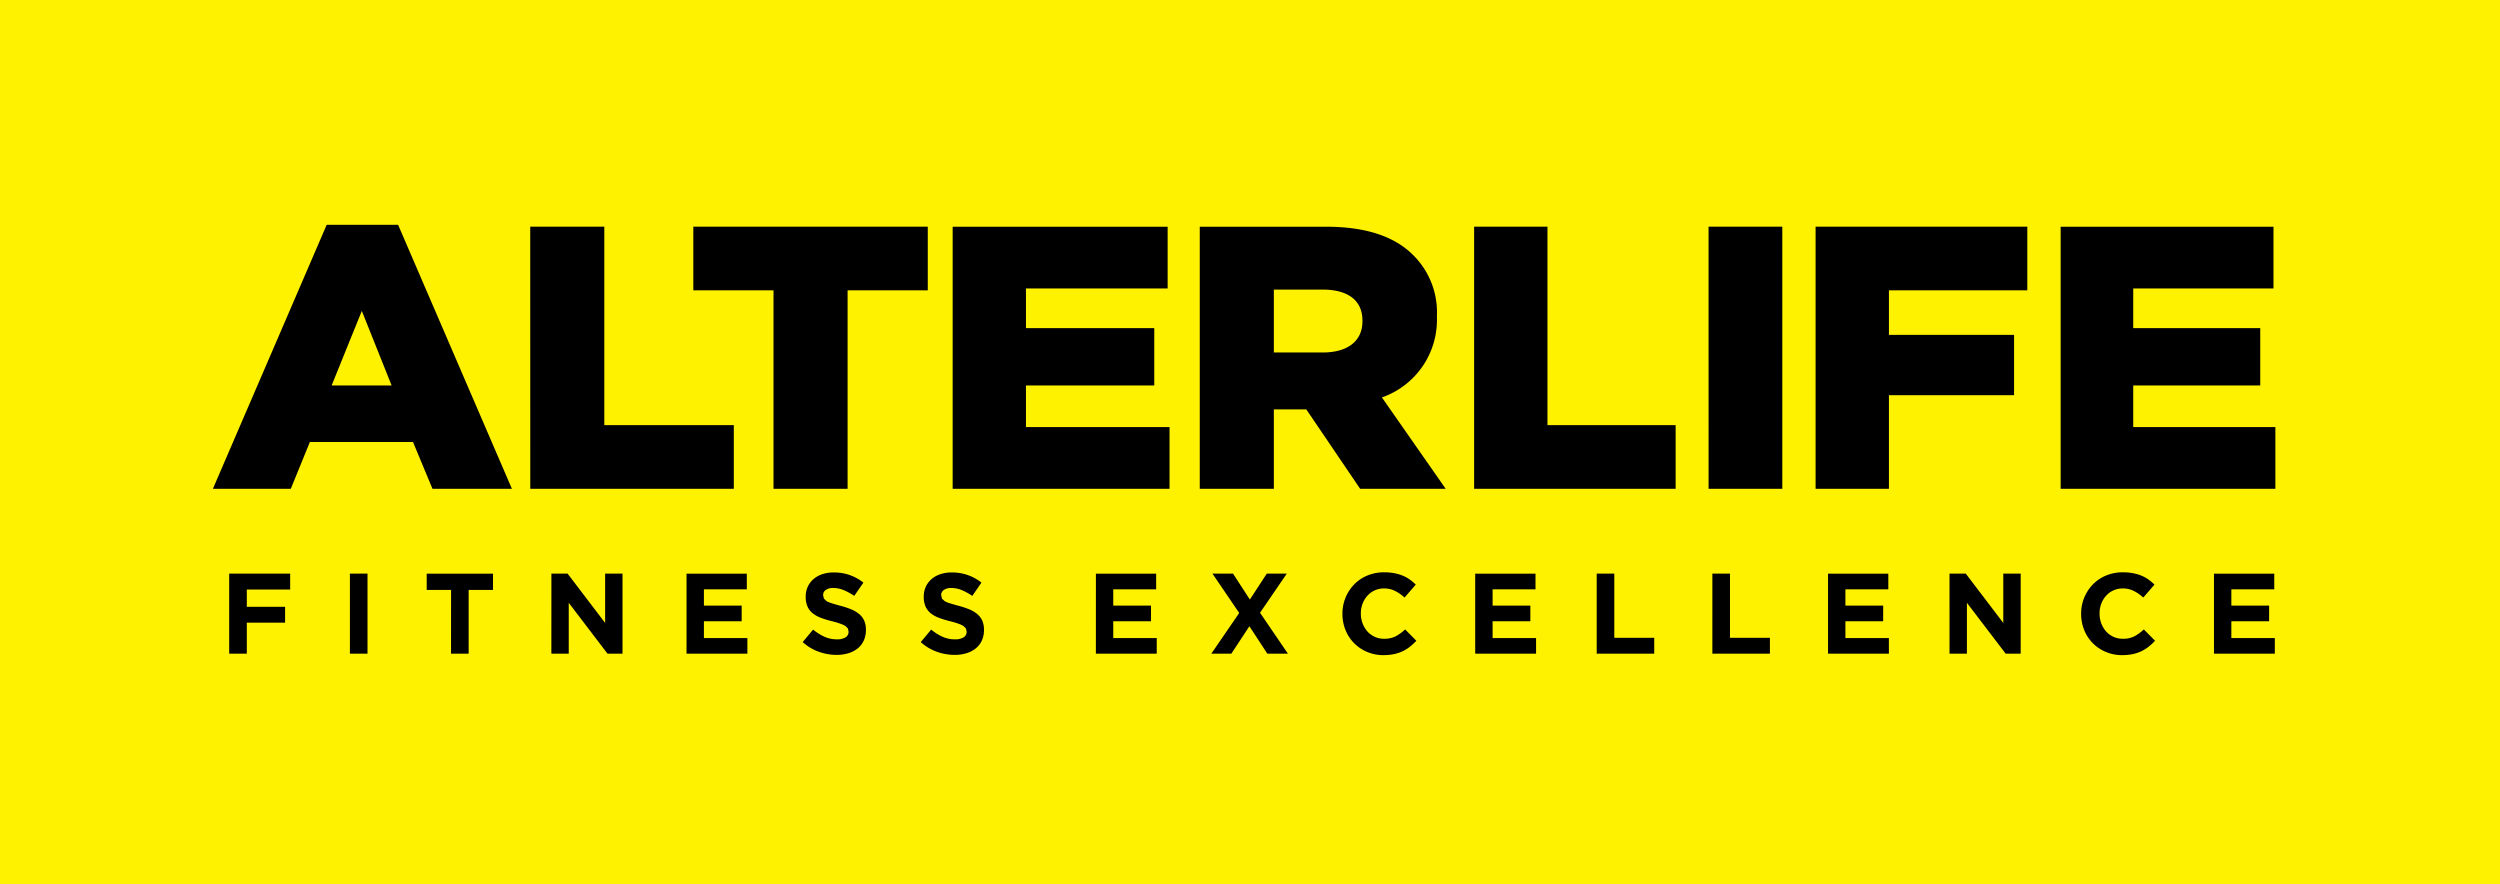
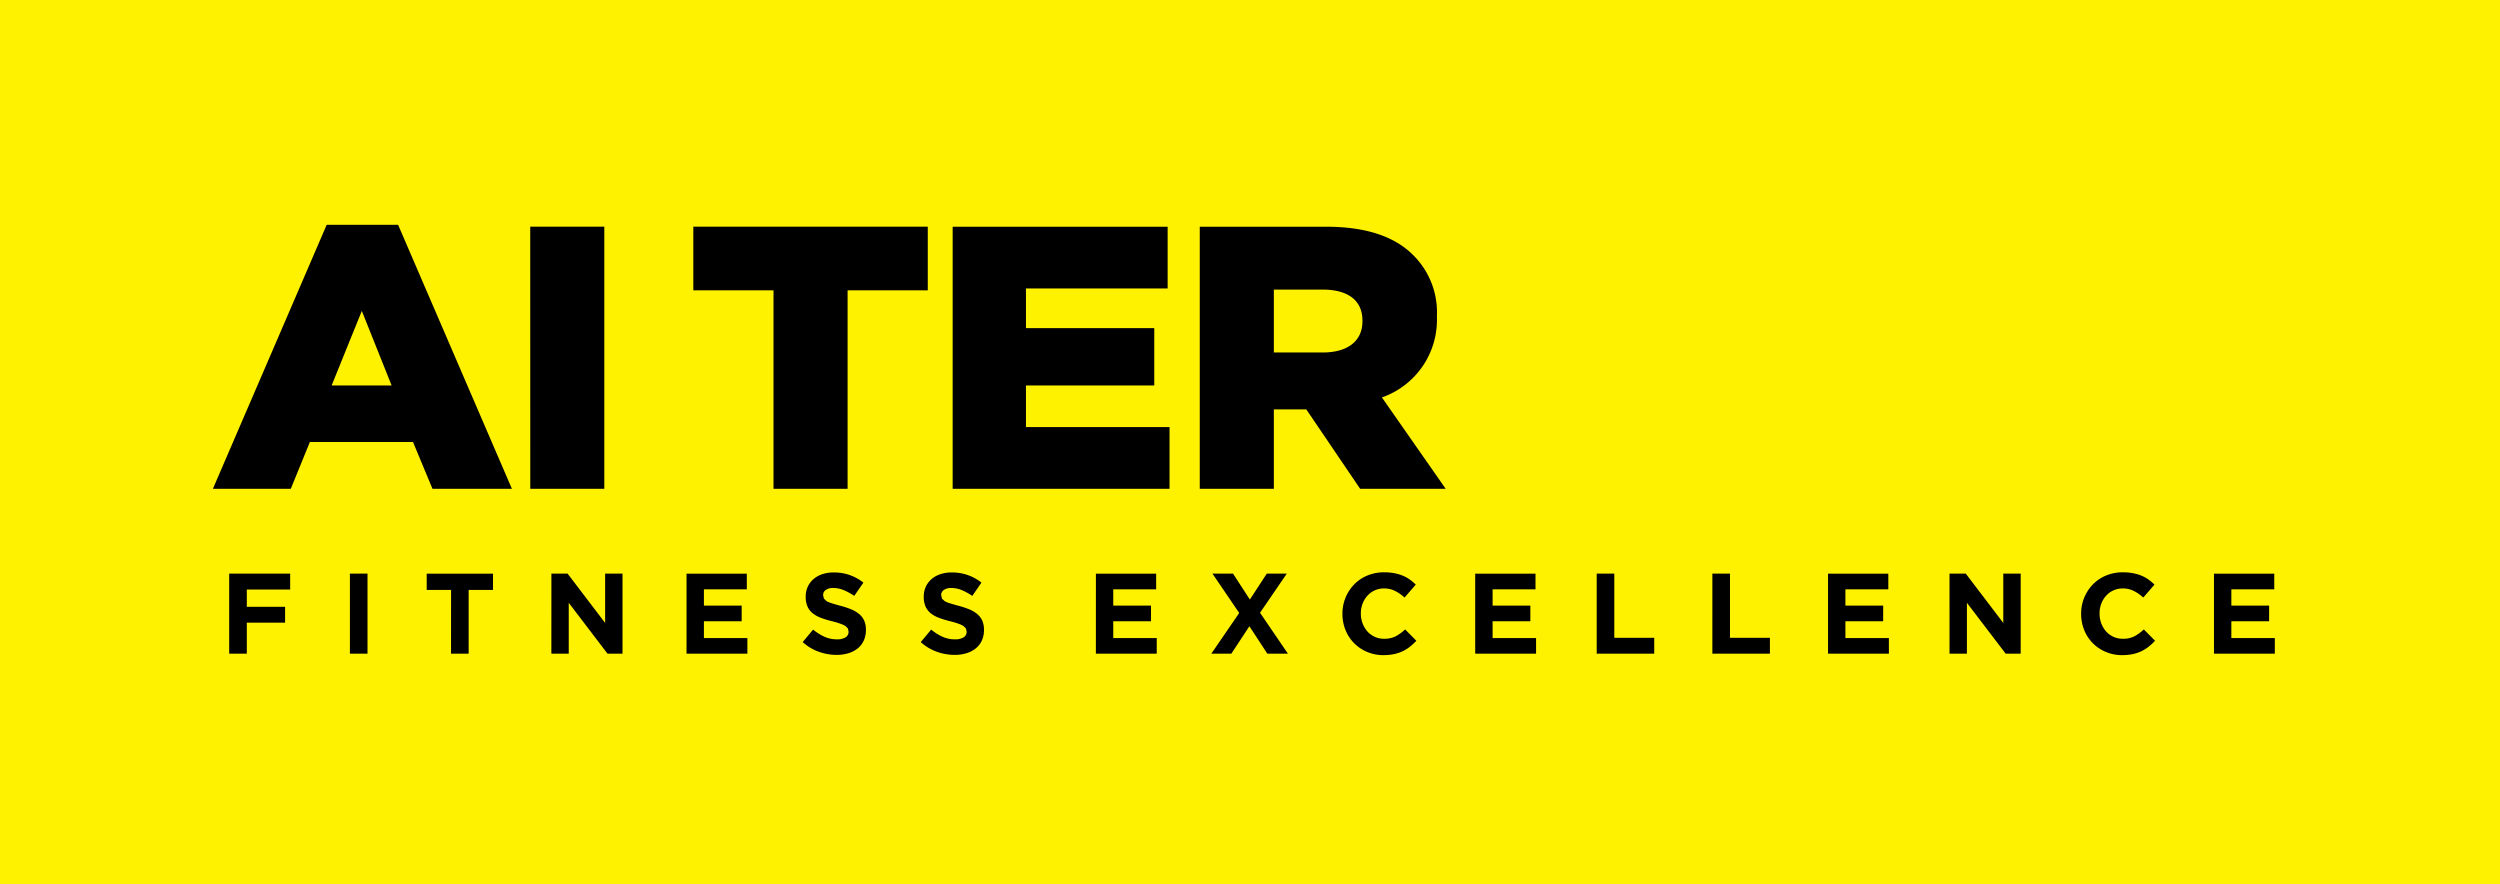
<svg xmlns="http://www.w3.org/2000/svg" width="202.479" height="71.632" viewBox="0 0 202.479 71.632">
  <g id="Group_1162" data-name="Group 1162" transform="translate(-562.521 -121.423)">
    <rect id="Rectangle_1734" data-name="Rectangle 1734" width="202.479" height="71.632" transform="translate(562.521 121.423)" fill="#fff200" />
-     <path id="Path_1476" data-name="Path 1476" d="M665.692,149.971v-5.095h3.928c2.01,0,3.247.819,3.247,2.517v.061c0,1.547-1.144,2.517-3.216,2.517Zm-6,11.04h6v-6.43h2.629l4.36,6.43h6.928l-5.165-7.4a6.652,6.652,0,0,0,4.454-6.521v-.061a6.513,6.513,0,0,0-1.918-4.943c-1.453-1.456-3.711-2.3-7.051-2.3H659.692Zm-20.014,0h17.566v-5H645.616V152.64h10.391V148H645.616v-3.215H657.09v-5H639.678Zm-14.509,0h6V144.937h6.494v-5.156H618.674v5.156h6.495Zm-19.7,0h16.484v-5.156H611.465V139.781h-6Zm-16.087-8.371,2.443-6.035,2.413,6.035Zm-9.618,8.371h6.309l1.546-3.791h8.351l1.577,3.791h6.433l-9.217-21.382h-5.783Z" />
-     <path id="Path_1477" data-name="Path 1477" d="M729.416,161.011h17.391v-5H735.295V152.64h10.287V148H735.295v-3.215h11.359v-5H729.416Zm-19.847,0h5.94v-7.582h10.135v-4.883H715.509v-3.609h11.207v-5.156H709.569Zm-8.667,0h5.971v-21.23H700.9Zm-18.989,0h16.32v-5.156h-10.38V139.781h-5.94Z" />
+     <path id="Path_1476" data-name="Path 1476" d="M665.692,149.971v-5.095h3.928c2.01,0,3.247.819,3.247,2.517v.061c0,1.547-1.144,2.517-3.216,2.517Zm-6,11.04h6v-6.43h2.629l4.36,6.43h6.928l-5.165-7.4a6.652,6.652,0,0,0,4.454-6.521v-.061a6.513,6.513,0,0,0-1.918-4.943c-1.453-1.456-3.711-2.3-7.051-2.3H659.692Zm-20.014,0h17.566v-5H645.616V152.64h10.391V148H645.616v-3.215H657.09v-5H639.678Zm-14.509,0h6V144.937h6.494v-5.156H618.674v5.156h6.495Zm-19.7,0h16.484H611.465V139.781h-6Zm-16.087-8.371,2.443-6.035,2.413,6.035Zm-9.618,8.371h6.309l1.546-3.791h8.351l1.577,3.791h6.433l-9.217-21.382h-5.783Z" />
    <path id="Path_1478" data-name="Path 1478" d="M741.834,174.367h4.929V173.1h-3.521v-1.362H746.3v-1.269h-3.058v-1.316h3.475v-1.27h-4.883Zm-6.579.033a3.028,3.028,0,0,0,1.288-.6,4.653,4.653,0,0,0,.519-.482l-.908-.917a3.624,3.624,0,0,1-.765.556,1.982,1.982,0,0,1-.94.2,1.783,1.783,0,0,1-1.357-.6,2.076,2.076,0,0,1-.385-.649,2.22,2.22,0,0,1-.139-.788v-.018a2.181,2.181,0,0,1,.139-.783,2.028,2.028,0,0,1,.389-.644,1.791,1.791,0,0,1,1.353-.593,1.97,1.97,0,0,1,.885.2,3.421,3.421,0,0,1,.774.537l.908-1.047a3.937,3.937,0,0,0-.482-.408,3.036,3.036,0,0,0-.565-.315,3.537,3.537,0,0,0-.681-.2,4.336,4.336,0,0,0-.83-.074,3.47,3.47,0,0,0-1.371.264,3.224,3.224,0,0,0-1.066.723,3.369,3.369,0,0,0-.945,2.367v.019a3.427,3.427,0,0,0,.25,1.306,3.2,3.2,0,0,0,1.752,1.77,3.353,3.353,0,0,0,1.325.26A4.244,4.244,0,0,0,735.255,174.4Zm-14.839-.033h1.408v-4.123l3.142,4.123h1.213v-6.486h-1.408v3.994l-3.039-3.994h-1.316Zm-9.84,0h4.929V173.1h-3.521v-1.362h3.058v-1.269h-3.058v-1.316h3.475v-1.27h-4.883Zm-9.368,0h4.661v-1.288h-3.234v-5.2h-1.427Zm-9.368,0H696.5v-1.288h-3.234v-5.2H691.84Zm-9.84,0h4.93V173.1h-3.521v-1.362h3.057v-1.269h-3.057v-1.316h3.474v-1.27H682Zm-6.574.033a3.028,3.028,0,0,0,1.288-.6,4.647,4.647,0,0,0,.519-.482l-.908-.917a3.645,3.645,0,0,1-.764.556,1.989,1.989,0,0,1-.941.2,1.783,1.783,0,0,1-1.357-.6,2.076,2.076,0,0,1-.385-.649,2.218,2.218,0,0,1-.139-.788v-.018a2.179,2.179,0,0,1,.139-.783,2.046,2.046,0,0,1,.389-.644,1.791,1.791,0,0,1,1.353-.593,1.97,1.97,0,0,1,.885.2,3.4,3.4,0,0,1,.774.537l.908-1.047a3.937,3.937,0,0,0-.482-.408,3.007,3.007,0,0,0-.565-.315,3.539,3.539,0,0,0-.681-.2,4.334,4.334,0,0,0-.83-.074,3.47,3.47,0,0,0-1.371.264,3.224,3.224,0,0,0-1.066.723,3.38,3.38,0,0,0-.945,2.367v.019a3.409,3.409,0,0,0,.251,1.306,3.212,3.212,0,0,0,.694,1.061,3.258,3.258,0,0,0,1.057.709,3.356,3.356,0,0,0,1.325.26A4.245,4.245,0,0,0,675.426,174.4Zm-14.8-.033h1.621l1.464-2.223,1.455,2.223h1.668l-2.261-3.317,2.168-3.169h-1.621l-1.371,2.1-1.363-2.1h-1.667l2.168,3.188Zm-9.349,0h4.929V173.1h-3.521v-1.362h3.058v-1.269h-3.058v-1.316h3.475v-1.27H651.28Zm-10.472-.041a2.21,2.21,0,0,0,.747-.389,1.757,1.757,0,0,0,.488-.631,2,2,0,0,0,.175-.857v-.018a1.806,1.806,0,0,0-.135-.732,1.5,1.5,0,0,0-.4-.533,2.47,2.47,0,0,0-.651-.389,6.687,6.687,0,0,0-.878-.292q-.417-.111-.692-.2a2.022,2.022,0,0,1-.432-.176l-.218-.208-.06-.273v-.019a.493.493,0,0,1,.208-.4,1.008,1.008,0,0,1,.625-.162,2.183,2.183,0,0,1,.834.171,4.813,4.813,0,0,1,.853.468l.741-1.075a3.81,3.81,0,0,0-1.1-.611,3.877,3.877,0,0,0-1.311-.213,2.863,2.863,0,0,0-.916.139,2.068,2.068,0,0,0-.714.4,1.82,1.82,0,0,0-.465.616,1.874,1.874,0,0,0-.166.8v.018a1.881,1.881,0,0,0,.153.806,1.489,1.489,0,0,0,.432.542,2.467,2.467,0,0,0,.679.366,7.95,7.95,0,0,0,.892.269q.408.1.664.2a2.051,2.051,0,0,1,.4.185l.2.2.052.246v.018a.51.51,0,0,1-.246.45,1.249,1.249,0,0,1-.69.162,2.442,2.442,0,0,1-1.024-.213,4.244,4.244,0,0,1-.913-.575l-.843,1.01a3.848,3.848,0,0,0,1.3.783,4.3,4.3,0,0,0,1.455.255A3.261,3.261,0,0,0,640.808,174.326Zm-9.562,0a2.21,2.21,0,0,0,.747-.389,1.756,1.756,0,0,0,.488-.631,2.013,2.013,0,0,0,.175-.857v-.018a1.8,1.8,0,0,0-.135-.732,1.487,1.487,0,0,0-.4-.533,2.445,2.445,0,0,0-.65-.389,6.737,6.737,0,0,0-.878-.292c-.279-.074-.509-.139-.692-.2a2,2,0,0,1-.432-.176l-.218-.208-.061-.273v-.019a.494.494,0,0,1,.209-.4,1.008,1.008,0,0,1,.625-.162,2.183,2.183,0,0,1,.834.171,4.813,4.813,0,0,1,.853.468l.741-1.075a3.824,3.824,0,0,0-1.1-.611,3.885,3.885,0,0,0-1.311-.213,2.863,2.863,0,0,0-.916.139,2.081,2.081,0,0,0-.715.4,1.829,1.829,0,0,0-.464.616,1.874,1.874,0,0,0-.166.8v.018a1.881,1.881,0,0,0,.153.806,1.469,1.469,0,0,0,.432.542,2.475,2.475,0,0,0,.678.366,8.076,8.076,0,0,0,.892.269,6.9,6.9,0,0,1,.665.2,2.049,2.049,0,0,1,.4.185l.2.2.051.246v.018a.512.512,0,0,1-.245.45,1.25,1.25,0,0,1-.691.162,2.437,2.437,0,0,1-1.023-.213,4.219,4.219,0,0,1-.913-.575l-.843,1.01a3.849,3.849,0,0,0,1.3.783,4.292,4.292,0,0,0,1.455.255A3.266,3.266,0,0,0,631.246,174.326Zm-13.119.041h4.929V173.1h-3.521v-1.362h3.058v-1.269h-3.058v-1.316h3.475v-1.27h-4.883Zm-10.947,0h1.408v-4.123l3.141,4.123h1.214v-6.486h-1.408v3.994l-3.04-3.994H607.18Zm-8.126,0h1.427V169.2h1.973v-1.316H597.08V169.2h1.974Zm-8.191,0h1.427v-6.486h-1.427Zm-9.776,0h1.427v-2.511h3.1v-1.288h-3.1v-1.4h3.512v-1.288h-4.939Z" />
  </g>
</svg>